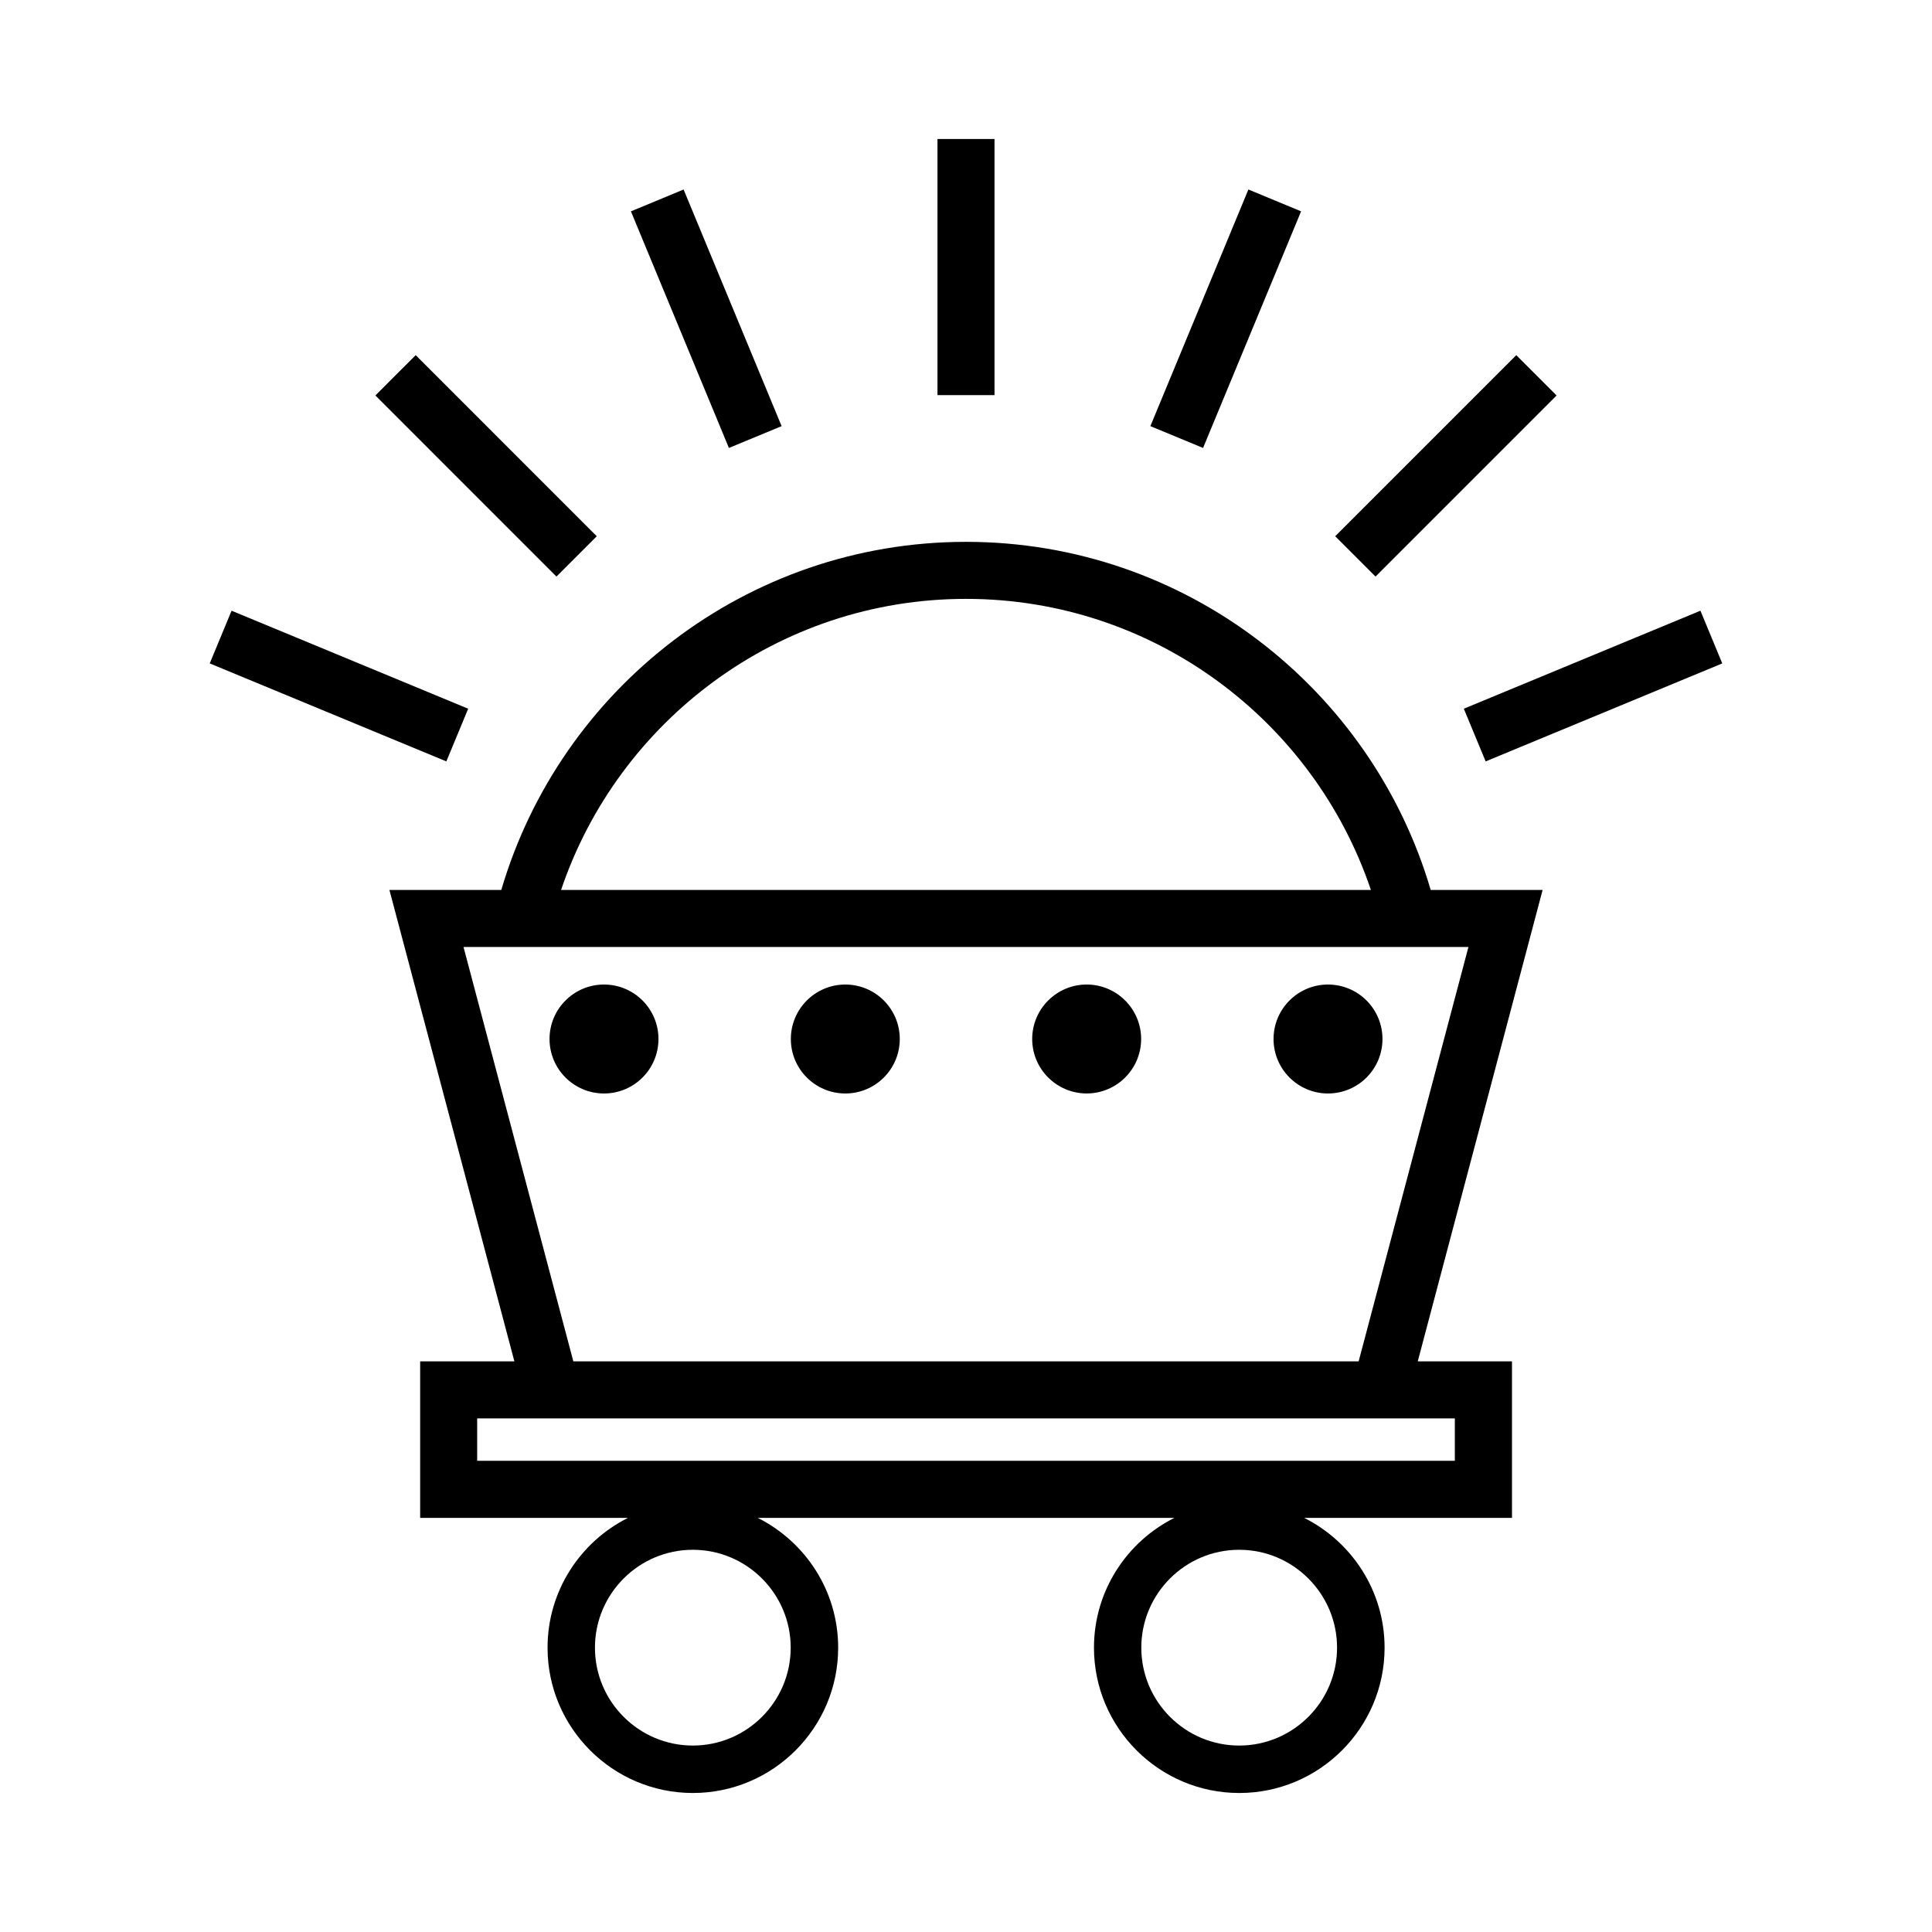
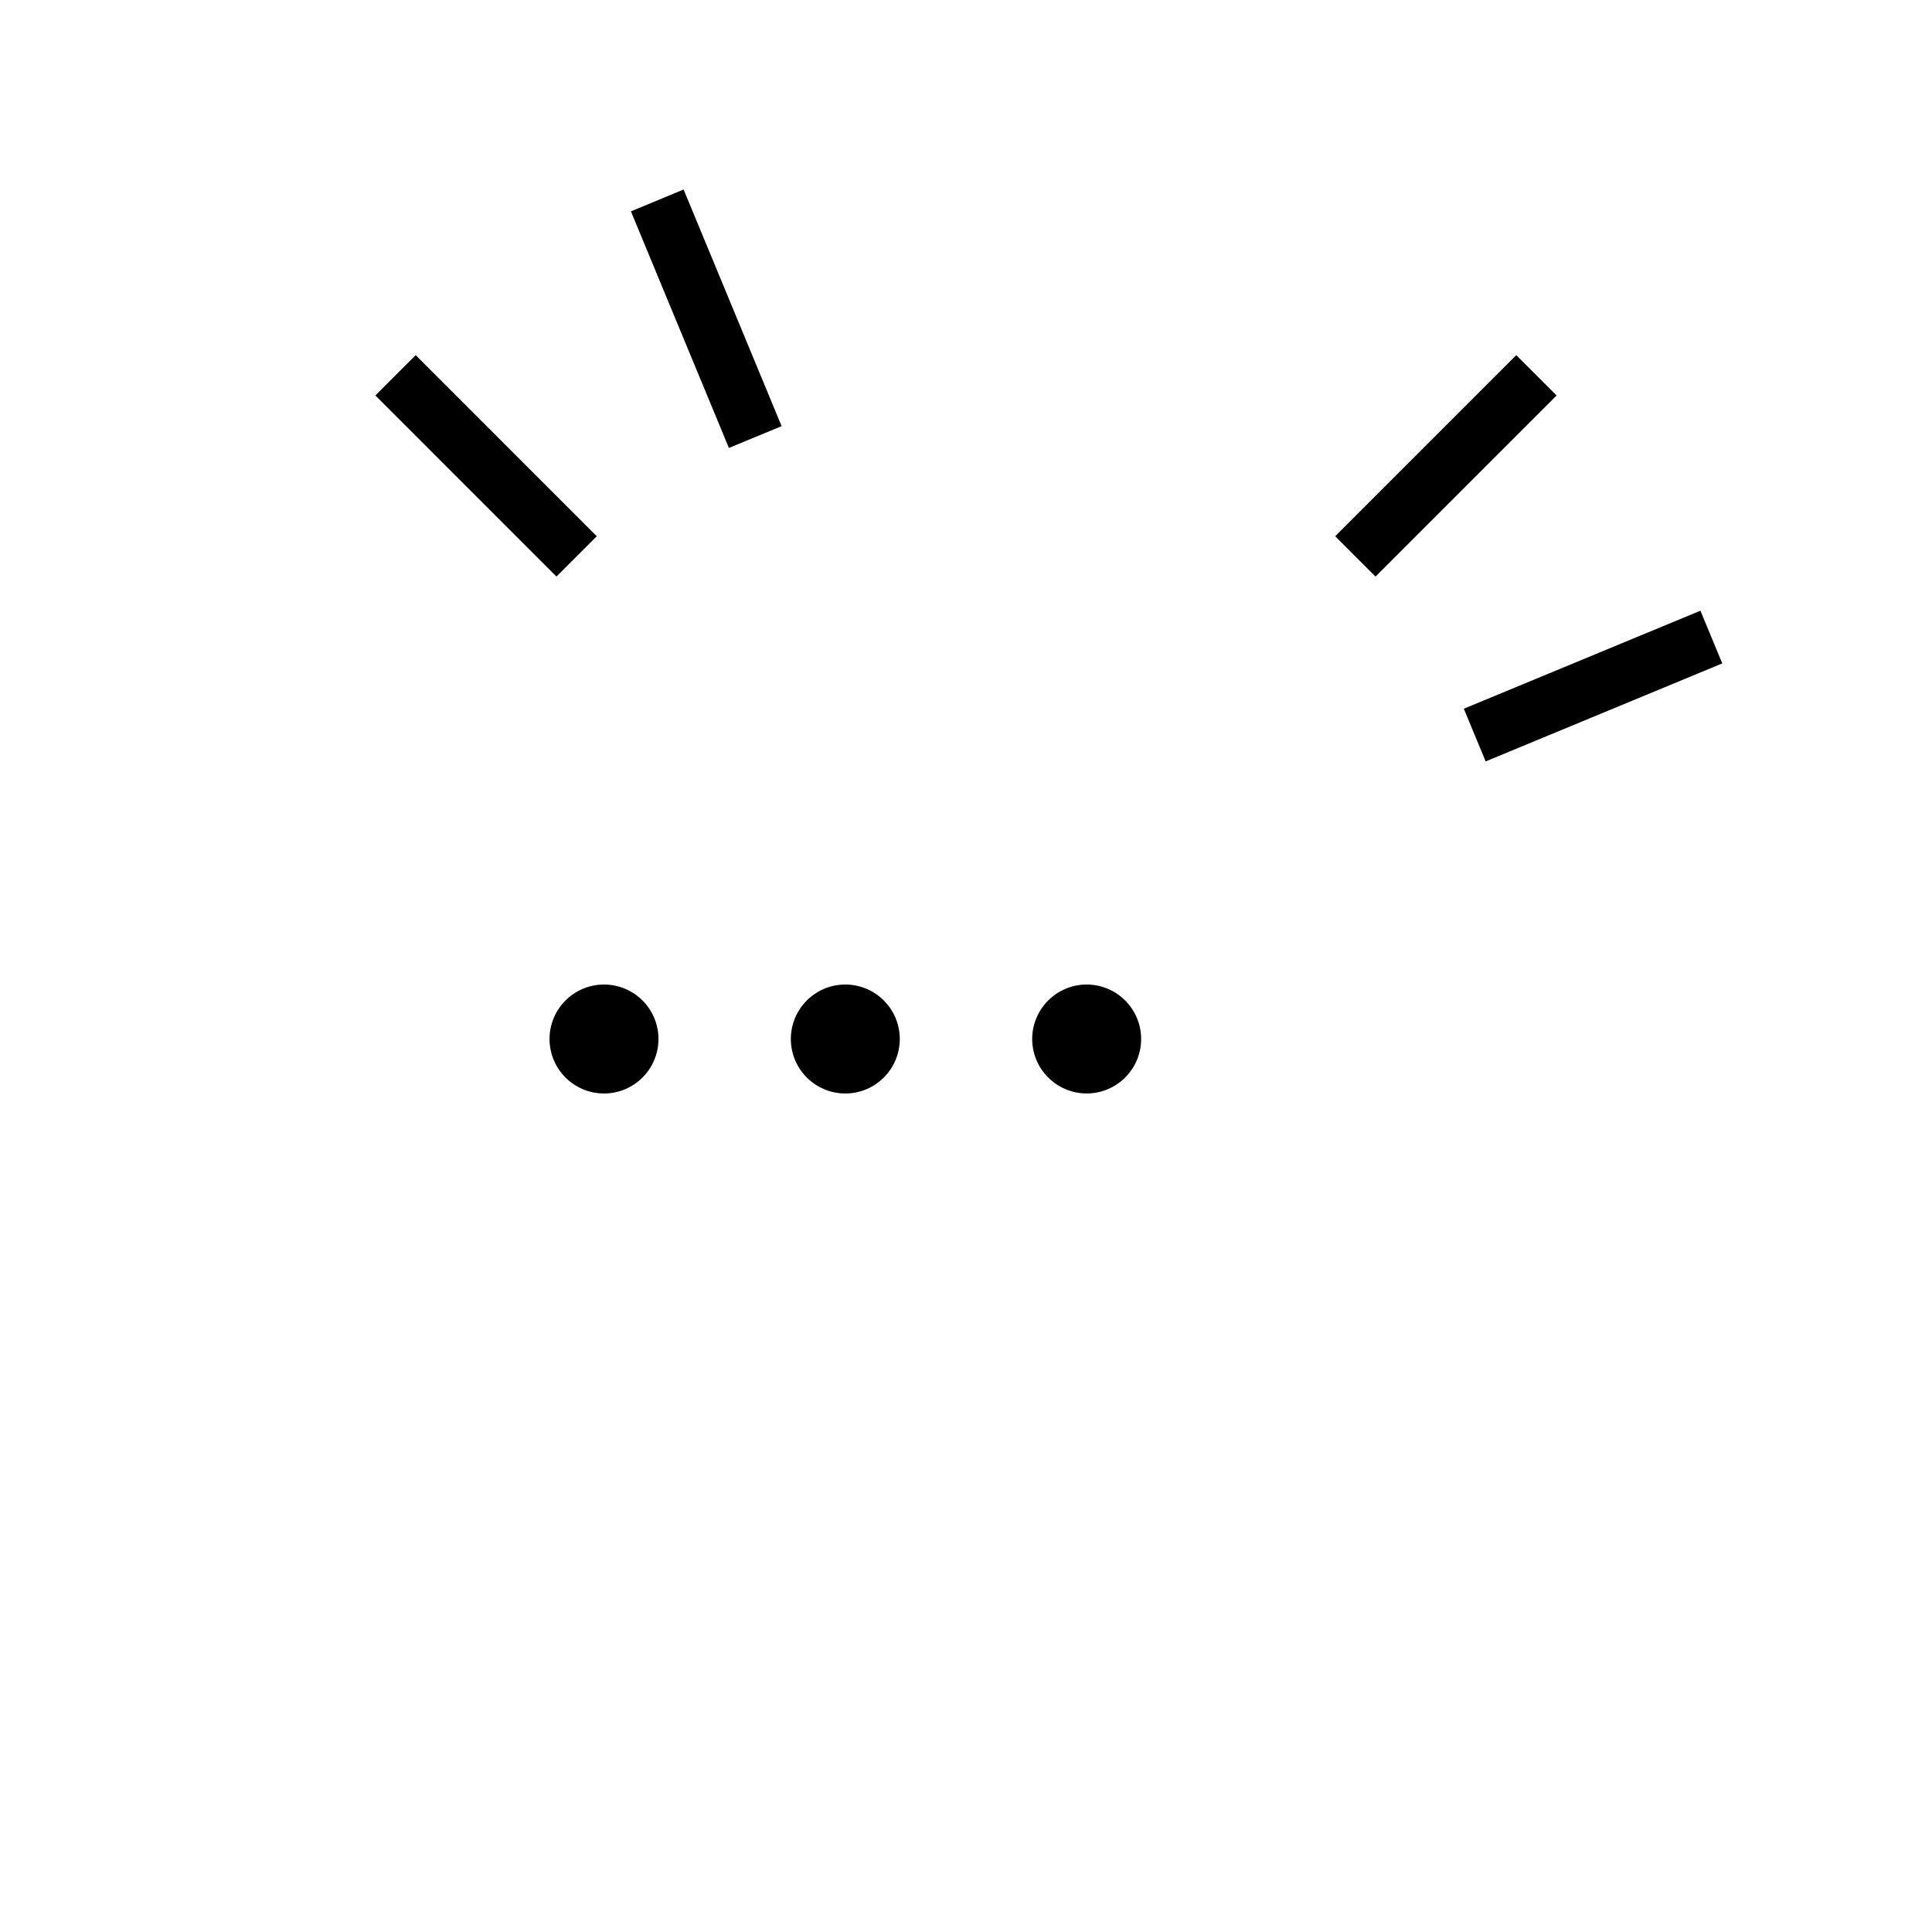
<svg xmlns="http://www.w3.org/2000/svg" fill="#000000" width="800px" height="800px" version="1.1" viewBox="144 144 512 512">
  <g>
-     <path d="m523.15 379.85c-15.637-53.25-64.91-92.254-123.15-92.254-58.242 0-107.52 39.004-123.15 92.254h-29.648l33.117 124.93h-24.973v41.469h55.082c-12.621 6.328-21.32 19.355-21.32 34.406 0 21.23 17.277 38.508 38.508 38.508s38.508-17.27 38.508-38.508c0-15.055-8.707-28.078-21.32-34.406h110.43c-12.621 6.328-21.32 19.355-21.32 34.406 0 21.23 17.277 38.508 38.508 38.508 21.23 0 38.508-17.27 38.508-38.508 0-15.055-8.707-28.078-21.32-34.406h55.082v-41.469h-24.973l33.09-124.93zm-123.15-77.141c49.816 0 92.191 32.352 107.3 77.137l-214.61 0.004c15.109-44.785 57.488-77.141 107.3-77.141zm-46.457 277.94c0 14.305-11.637 25.941-25.938 25.941-14.297 0-25.938-11.637-25.938-25.941 0-14.305 11.637-25.941 25.938-25.941 14.297 0 25.938 11.645 25.938 25.941zm144.79 0c0 14.305-11.637 25.941-25.938 25.941-14.297 0-25.938-11.637-25.938-25.941 0-14.305 11.637-25.941 25.938-25.941s25.938 11.645 25.938 25.941zm31.211-60.758v11.238h-259.09v-11.238zm-25.492-15.113h-208.11l-29.109-109.82h266.32z" />
-     <path d="m400 248.71h7.555v-67.875h-15.113v67.875z" />
    <path d="m311.2 200.01 25.969 62.703 13.969-5.781-25.977-62.711-6.984 2.898z" />
    <path d="m248.82 243.46-5.34 5.344 47.988 47.992 10.684-10.684-47.988-47.992z" />
-     <path d="m265.18 338.8 2.891-6.984-62.703-25.973-2.891 6.984-2.894 6.984 62.707 25.969z" />
    <path d="m534.82 338.8 2.894 6.981 62.703-25.969-2.891-6.984-2.894-6.984-62.703 25.973z" />
    <path d="m545.83 238.12-47.988 47.992 10.684 10.684 47.988-47.992-5.34-5.344z" />
-     <path d="m448.86 256.93 13.965 5.781 25.977-62.703-6.984-2.898-6.981-2.891z" />
    <path d="m318.5 419.35c0 7.969-6.461 14.434-14.434 14.434s-14.434-6.465-14.434-14.434c0-7.973 6.461-14.438 14.434-14.438s14.434 6.465 14.434 14.438" />
    <path d="m382.45 419.35c0 7.969-6.461 14.434-14.434 14.434-7.969 0-14.434-6.465-14.434-14.434 0-7.973 6.465-14.438 14.434-14.438 7.973 0 14.434 6.465 14.434 14.438" />
    <path d="m431.98 404.91c-7.961 0-14.438 6.473-14.438 14.434 0 7.961 6.481 14.434 14.438 14.434 7.961 0 14.434-6.473 14.434-14.434 0-7.957-6.473-14.434-14.434-14.434z" />
-     <path d="m510.37 419.35c0 7.969-6.461 14.434-14.434 14.434s-14.434-6.465-14.434-14.434c0-7.973 6.461-14.438 14.434-14.438s14.434 6.465 14.434 14.438" />
  </g>
</svg>